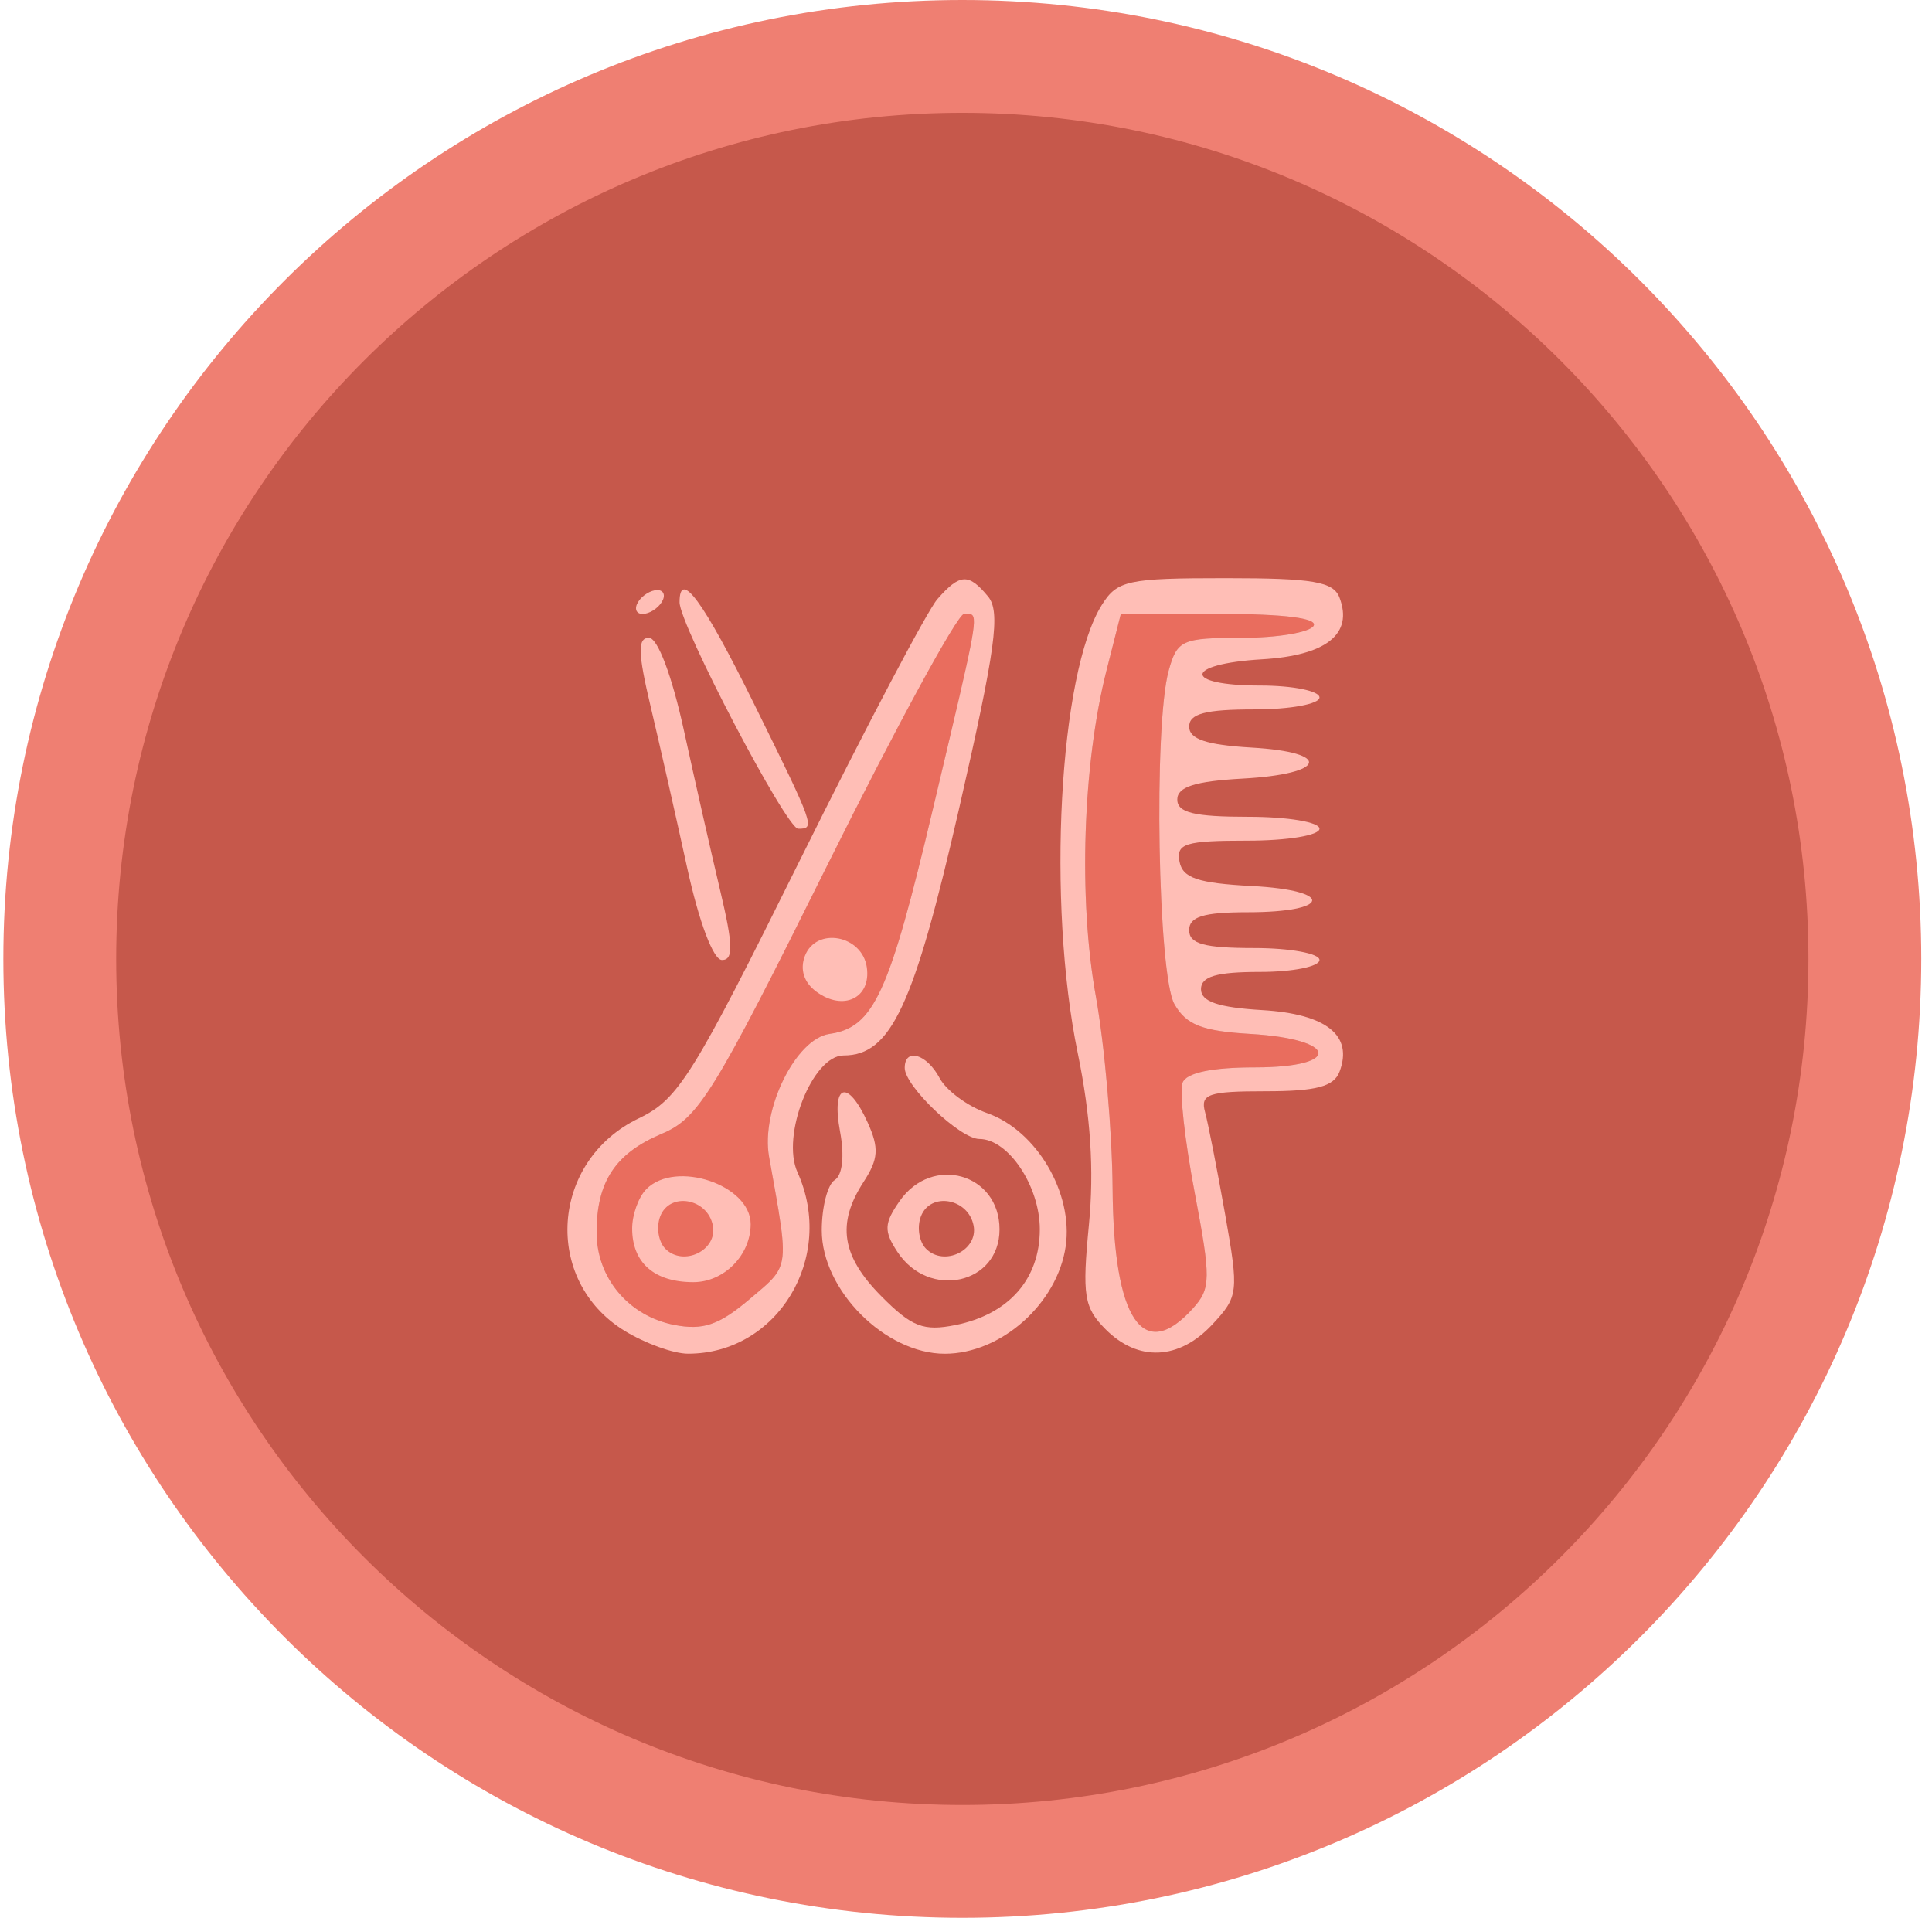
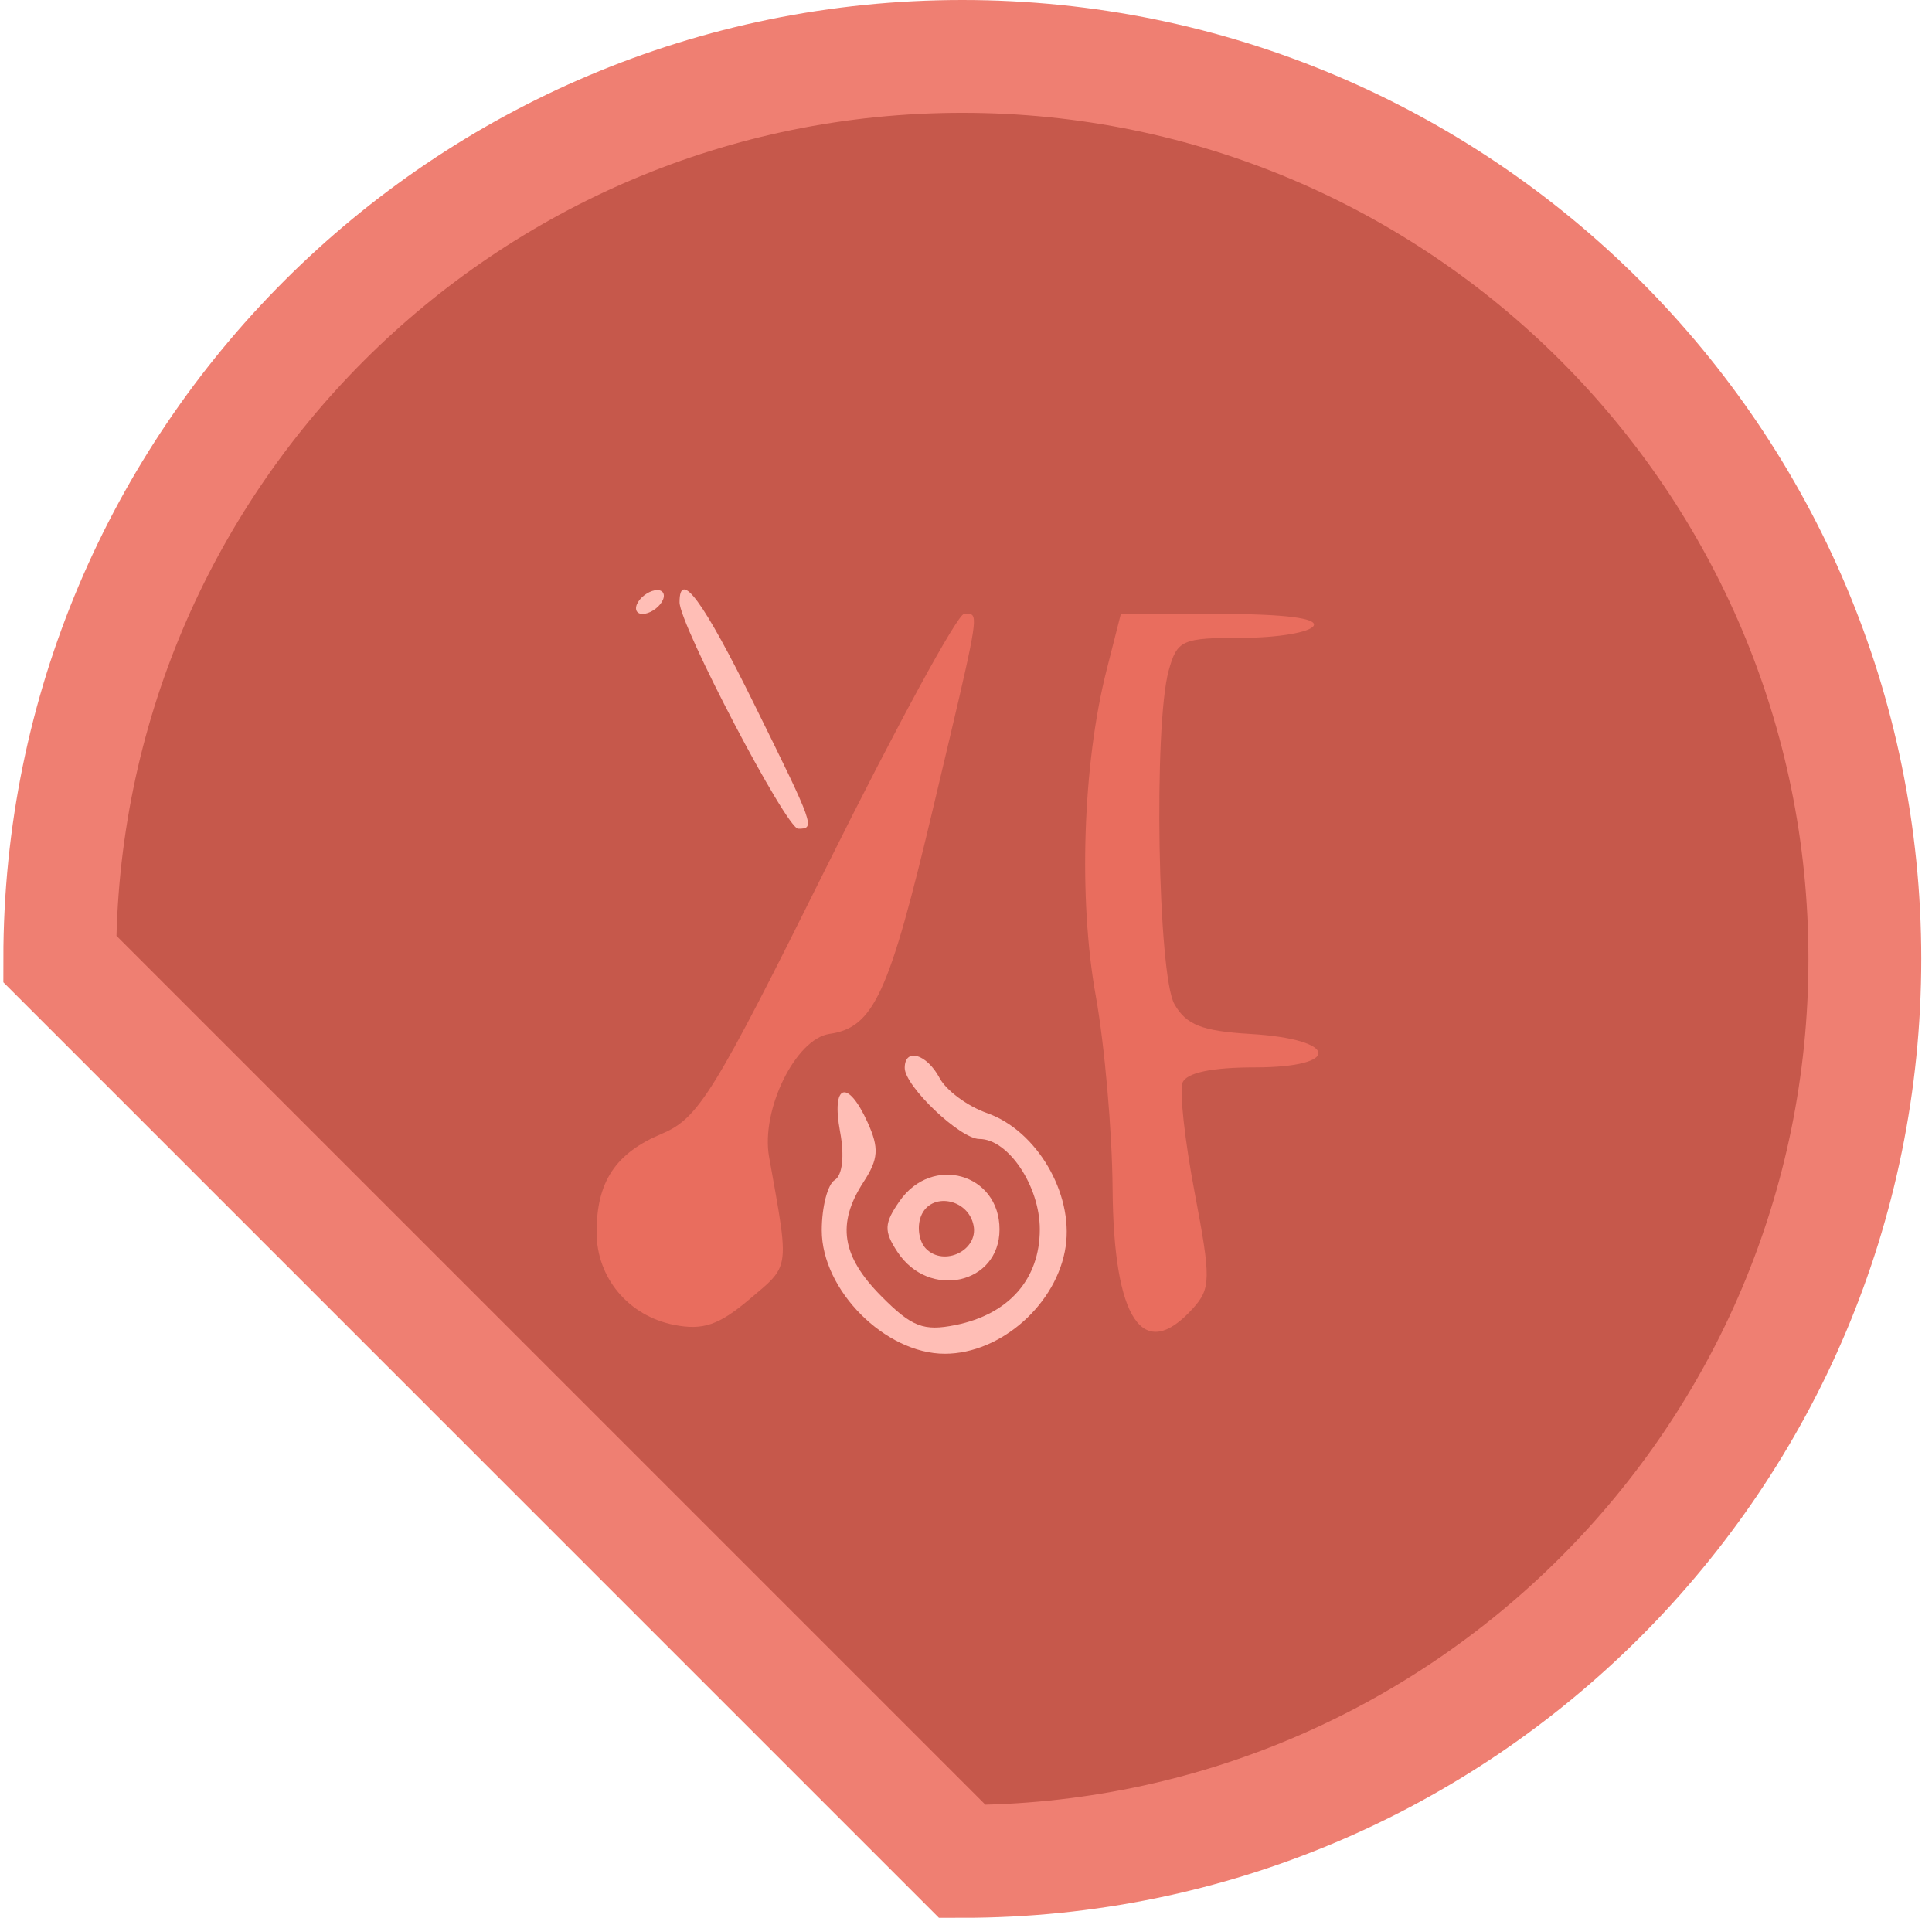
<svg xmlns="http://www.w3.org/2000/svg" width="137" height="136" viewBox="0 0 137 136" fill="none">
-   <path d="M4.238 68C4.238 32.654 32.892 4 68.238 4C103.584 4 132.238 32.654 132.238 68C132.238 103.346 103.584 132 68.238 132C32.892 132 4.238 103.346 4.238 68Z" fill="#C6584B" stroke="#EF7F72" stroke-width="8" />
+   <path d="M4.238 68C4.238 32.654 32.892 4 68.238 4C103.584 4 132.238 32.654 132.238 68C132.238 103.346 103.584 132 68.238 132Z" fill="#C6584B" stroke="#EF7F72" stroke-width="8" />
  <path fill-rule="evenodd" clip-rule="evenodd" d="M77.701 70.615C76.464 63.754 76.779 54.183 78.46 47.558L79.48 43.539H86.573C91.087 43.539 93.476 43.847 93.146 44.385C92.86 44.85 90.576 45.231 88.07 45.231C83.816 45.231 83.471 45.385 82.872 47.558C81.795 51.459 82.099 69.13 83.278 71.206C84.114 72.678 85.241 73.119 88.675 73.322C94.911 73.689 95.176 75.692 88.988 75.692C85.921 75.692 84.125 76.073 83.855 76.78C83.628 77.377 84.013 80.875 84.712 84.552C85.875 90.674 85.865 91.367 84.602 92.772C81.057 96.717 78.959 93.597 78.895 84.287C78.867 80.258 78.33 74.106 77.701 70.615Z" fill="#E96D5E" />
  <path fill-rule="evenodd" clip-rule="evenodd" d="M58.665 61.364C50.625 77.54 49.539 79.302 46.926 80.401C43.638 81.785 42.306 83.799 42.306 87.389C42.306 90.625 44.576 93.326 47.825 93.957C49.856 94.351 50.988 93.963 53.153 92.128C53.275 92.025 53.392 91.927 53.503 91.833C54.354 91.118 54.906 90.653 55.213 90.06C55.78 88.96 55.503 87.418 54.712 83.019C54.656 82.707 54.597 82.38 54.536 82.039C53.941 78.711 56.42 73.663 58.819 73.318C61.957 72.866 63.045 70.502 66.157 57.353C66.316 56.683 66.467 56.045 66.611 55.438C68.949 45.569 69.353 43.864 68.897 43.585C68.802 43.527 68.669 43.531 68.508 43.536C68.461 43.537 68.412 43.539 68.361 43.539C67.9 43.539 63.537 51.56 58.665 61.364Z" fill="#E96D5E" />
  <path d="M45.568 43.538C45.106 43.538 44.962 43.158 45.247 42.692C45.533 42.227 46.145 41.846 46.607 41.846C47.069 41.846 47.214 42.227 46.928 42.692C46.642 43.158 46.031 43.538 45.568 43.538Z" fill="#FFBEB6" />
  <path d="M56.6 58.769C55.761 58.769 48.188 44.312 48.188 42.709C48.188 40.322 49.867 42.609 53.461 49.896C57.78 58.652 57.822 58.769 56.6 58.769Z" fill="#FFBEB6" />
-   <path d="M48.723 61.519C47.935 57.913 46.771 52.772 46.135 50.096C45.23 46.288 45.205 45.231 46.02 45.231C46.636 45.231 47.647 47.911 48.494 51.788C49.282 55.395 50.446 60.536 51.083 63.212C51.987 67.02 52.012 68.077 51.197 68.077C50.581 68.077 49.57 65.396 48.723 61.519Z" fill="#FFBEB6" />
  <path d="M69.449 80.769C68.087 80.769 64.155 77.027 64.155 75.73C64.155 74.276 65.714 74.729 66.629 76.45C67.097 77.331 68.615 78.451 70.001 78.937C73.504 80.167 76.118 84.604 75.569 88.385C74.976 92.451 70.982 96 66.998 96C62.771 96 58.272 91.489 58.272 87.25C58.272 85.602 58.684 83.997 59.188 83.683C59.74 83.341 59.892 81.975 59.57 80.249C58.937 76.85 60.107 76.464 61.528 79.604C62.346 81.413 62.293 82.19 61.243 83.805C59.311 86.773 59.67 89.076 62.508 91.933C64.656 94.095 65.492 94.419 67.757 93.963C71.536 93.202 73.734 90.706 73.734 87.176C73.734 84.112 71.499 80.769 69.449 80.769Z" fill="#FFBEB6" />
-   <path fill-rule="evenodd" clip-rule="evenodd" d="M78.128 42.904C75.099 47.744 74.226 64.007 76.422 74.67C77.34 79.126 77.592 82.987 77.216 86.857C76.73 91.872 76.865 92.722 78.394 94.261C80.701 96.584 83.603 96.457 85.96 93.93C87.82 91.938 87.854 91.647 86.873 86.103C86.312 82.937 85.674 79.68 85.452 78.865C85.103 77.584 85.68 77.385 89.754 77.385C93.335 77.385 94.585 77.054 94.987 76C95.969 73.422 94.053 71.899 89.488 71.629C86.39 71.445 85.163 71.026 85.163 70.148C85.163 69.242 86.257 68.923 89.365 68.923C91.675 68.923 93.566 68.542 93.566 68.077C93.566 67.612 91.486 67.231 88.944 67.231C85.397 67.231 84.323 66.936 84.323 65.962C84.323 65.004 85.344 64.692 88.475 64.692C94.399 64.692 94.642 63.14 88.765 62.832C84.939 62.63 83.859 62.266 83.638 61.096C83.397 59.818 84.055 59.615 88.463 59.615C91.305 59.615 93.566 59.24 93.566 58.769C93.566 58.299 91.325 57.923 88.524 57.923C84.68 57.923 83.482 57.632 83.482 56.696C83.482 55.803 84.744 55.4 88.114 55.215C94.061 54.89 94.496 53.347 88.734 53.014C85.56 52.829 84.323 52.414 84.323 51.533C84.323 50.612 85.471 50.308 88.944 50.308C91.486 50.308 93.566 49.927 93.566 49.462C93.566 48.996 91.675 48.615 89.365 48.615C83.83 48.615 83.932 47.085 89.488 46.755C94.053 46.486 95.969 44.962 94.987 42.384C94.553 41.245 93.123 41 86.889 41C79.952 41 79.22 41.159 78.128 42.904ZM77.701 70.615C76.464 63.754 76.779 54.183 78.46 47.558L79.48 43.538H86.573C91.087 43.538 93.476 43.846 93.146 44.385C92.86 44.85 90.576 45.231 88.07 45.231C83.816 45.231 83.471 45.385 82.872 47.558C81.795 51.459 82.099 69.129 83.278 71.206C84.114 72.677 85.241 73.119 88.675 73.321C94.911 73.689 95.176 75.692 88.988 75.692C85.921 75.692 84.125 76.073 83.855 76.78C83.628 77.377 84.013 80.875 84.712 84.552C85.875 90.674 85.865 91.367 84.602 92.772C81.057 96.717 78.959 93.597 78.895 84.287C78.867 80.258 78.33 74.106 77.701 70.615Z" fill="#FFBEB6" />
  <path fill-rule="evenodd" clip-rule="evenodd" d="M63.793 85.173C62.69 86.758 62.666 87.296 63.632 88.769C65.866 92.175 70.877 91.078 70.877 87.181C70.877 83.212 66.099 81.857 63.793 85.173ZM65.667 88.554C65.175 88.058 65.01 87.027 65.301 86.263C65.974 84.498 68.666 84.969 69.039 86.916C69.373 88.665 66.948 89.843 65.667 88.554Z" fill="#FFBEB6" />
-   <path fill-rule="evenodd" clip-rule="evenodd" d="M56.777 60.893C61.395 51.58 65.759 43.296 66.475 42.481C68.074 40.661 68.687 40.632 70.069 42.308C70.96 43.389 70.603 45.997 68.013 57.327C64.803 71.363 63.174 74.846 59.818 74.846C57.617 74.846 55.374 80.531 56.55 83.129C59.278 89.16 55.143 96.008 48.779 95.997C47.761 95.995 45.738 95.263 44.283 94.37C38.461 90.795 39.032 82.314 45.298 79.305C48.109 77.956 49.126 76.323 56.777 60.893ZM58.665 61.364C50.625 77.54 49.539 79.302 46.926 80.401C43.638 81.785 42.306 83.799 42.306 87.389C42.306 90.625 44.576 93.326 47.825 93.957C49.856 94.351 50.988 93.963 53.153 92.128C53.275 92.025 53.392 91.927 53.503 91.833C54.354 91.118 54.906 90.653 55.213 90.059C55.78 88.96 55.503 87.418 54.712 83.019C54.656 82.707 54.597 82.38 54.536 82.038C53.941 78.71 56.42 73.663 58.819 73.318C61.957 72.866 63.045 70.502 66.157 57.353C66.316 56.683 66.467 56.045 66.611 55.438C68.949 45.569 69.353 43.864 68.897 43.585C68.802 43.527 68.669 43.531 68.508 43.536C68.461 43.537 68.412 43.538 68.361 43.538C67.9 43.538 63.537 51.56 58.665 61.364ZM57.888 70.323C57.011 69.678 56.711 68.748 57.073 67.799C57.871 65.702 61.142 66.302 61.468 68.604C61.776 70.778 59.797 71.729 57.888 70.323ZM44.827 87.115C44.827 86.138 45.281 84.882 45.836 84.323C47.909 82.236 53.23 84.023 53.23 86.808C53.23 89.008 51.34 90.923 49.167 90.923C46.396 90.923 44.827 89.547 44.827 87.115ZM47.18 88.554C46.688 88.058 46.523 87.027 46.814 86.263C47.487 84.498 50.179 84.969 50.551 86.916C50.886 88.665 48.461 89.843 47.18 88.554Z" fill="#FFBEB6" />
</svg>